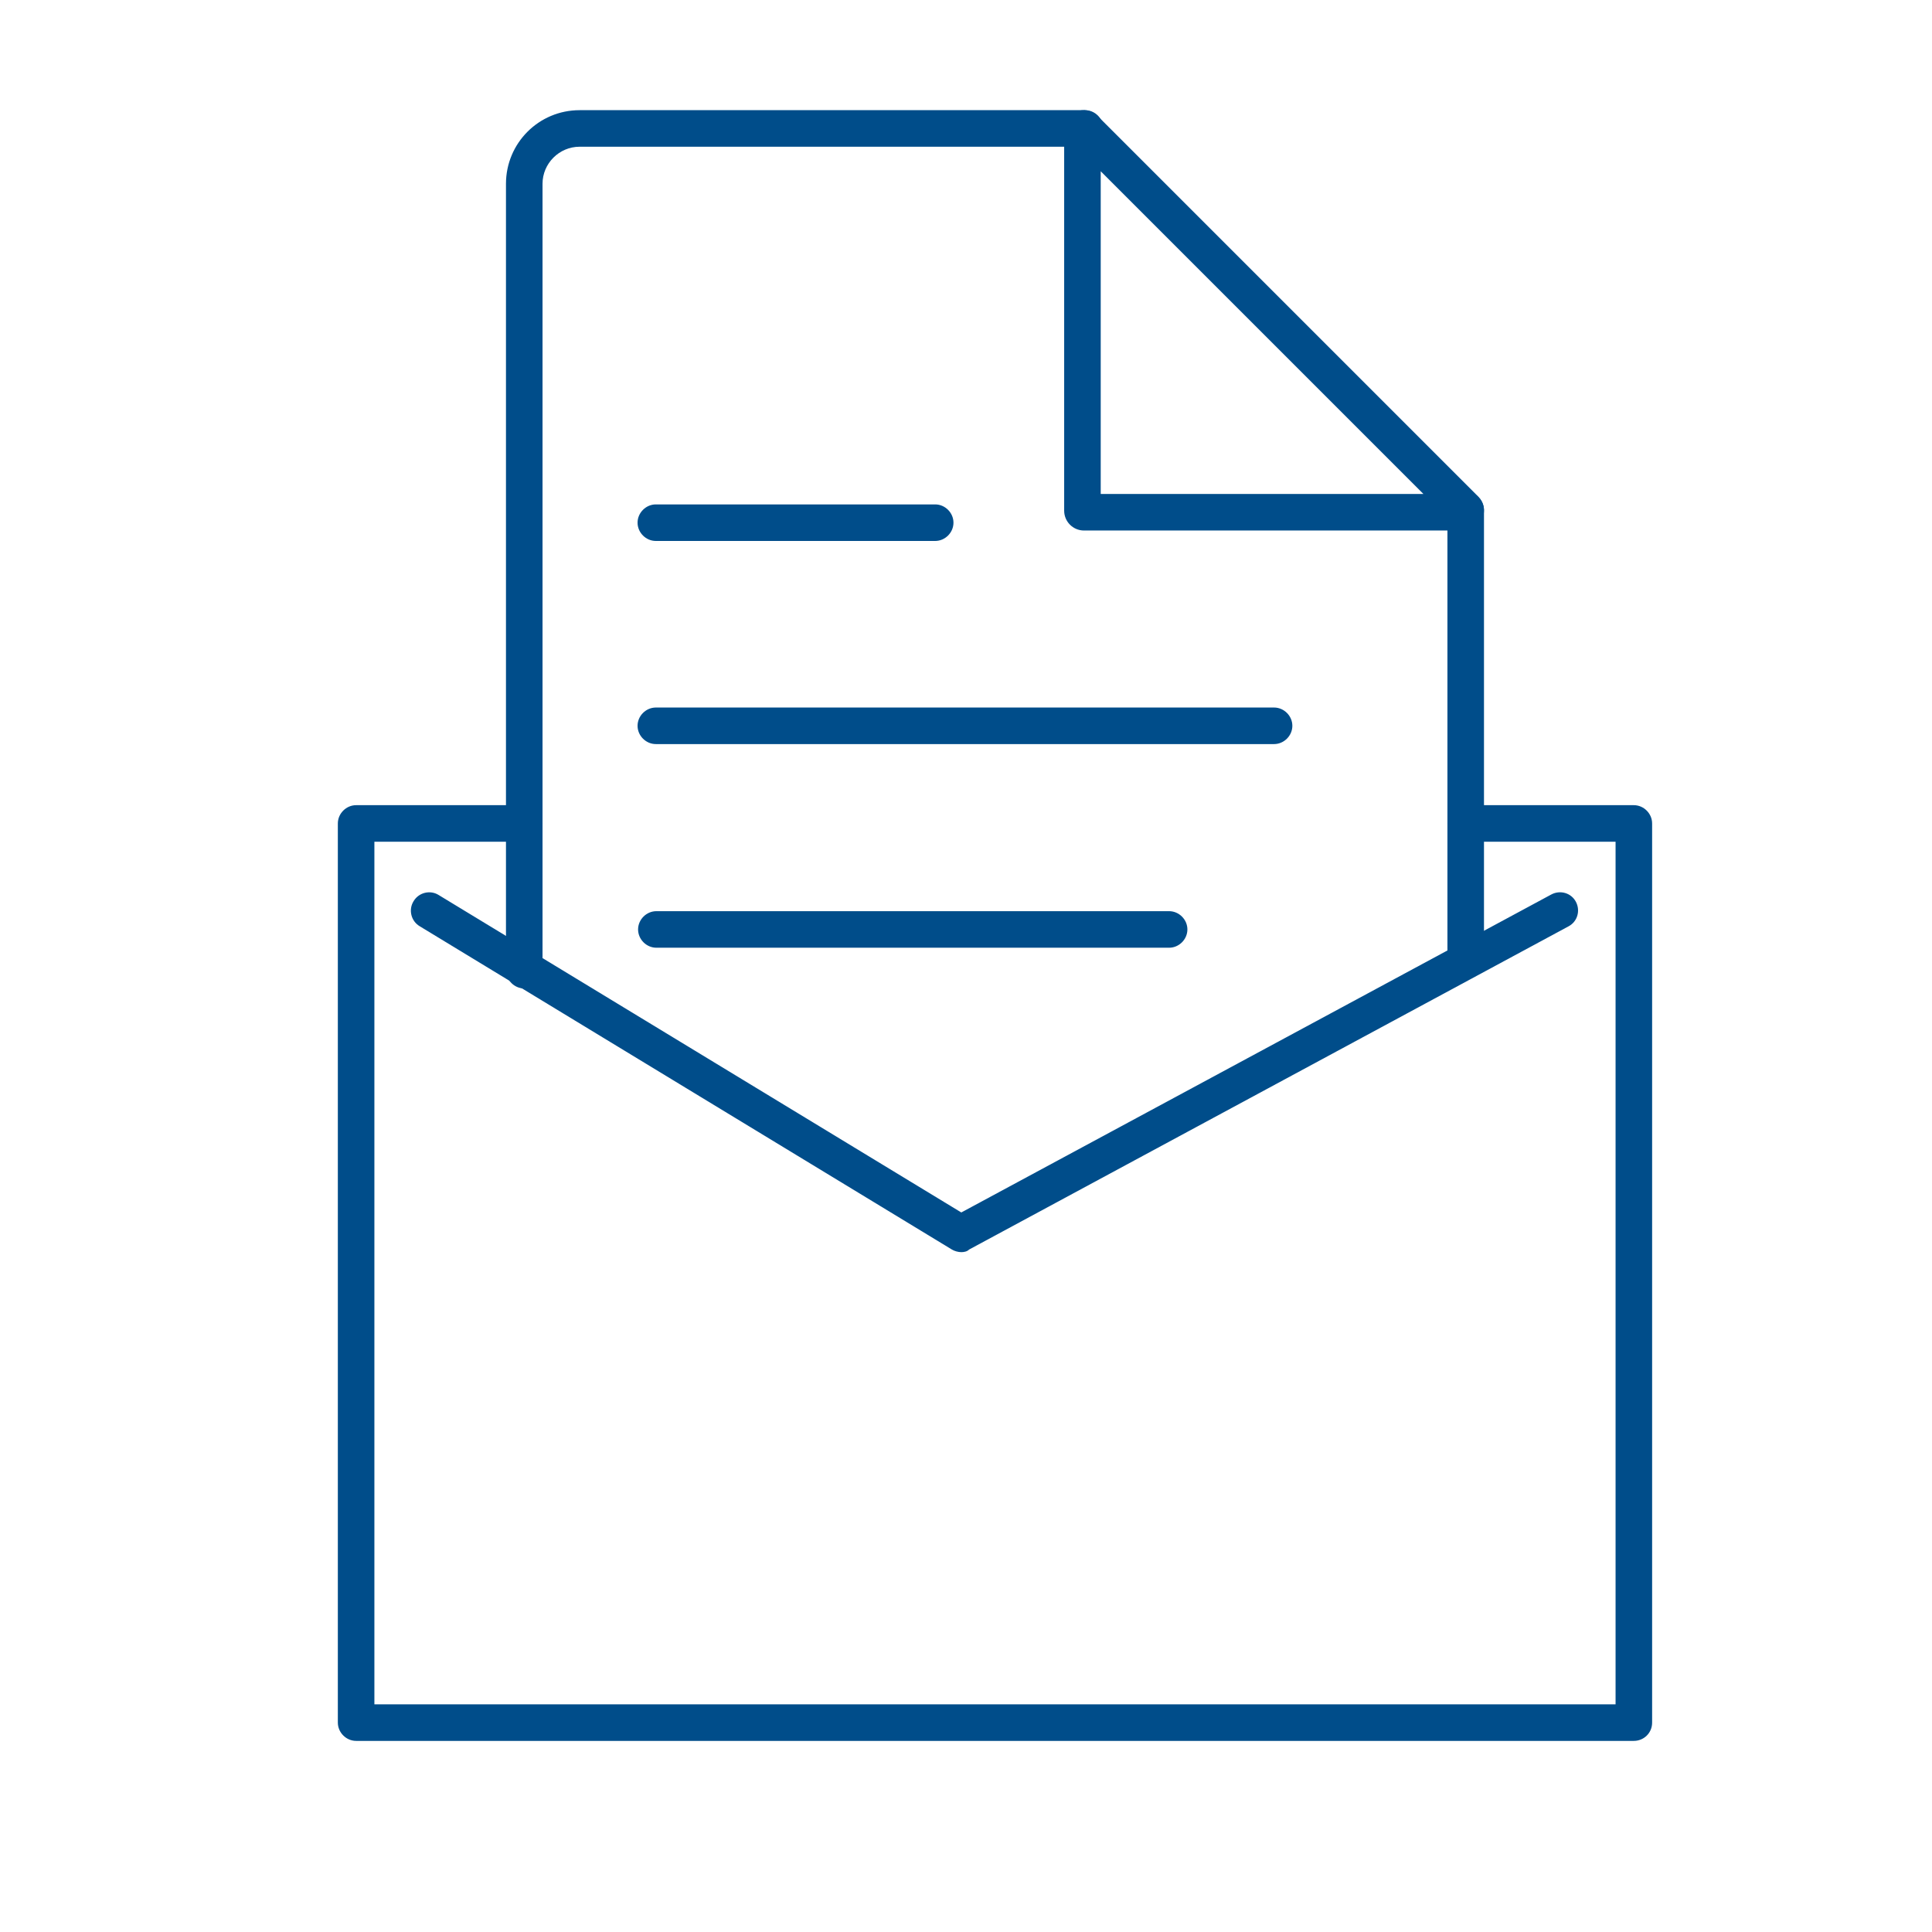
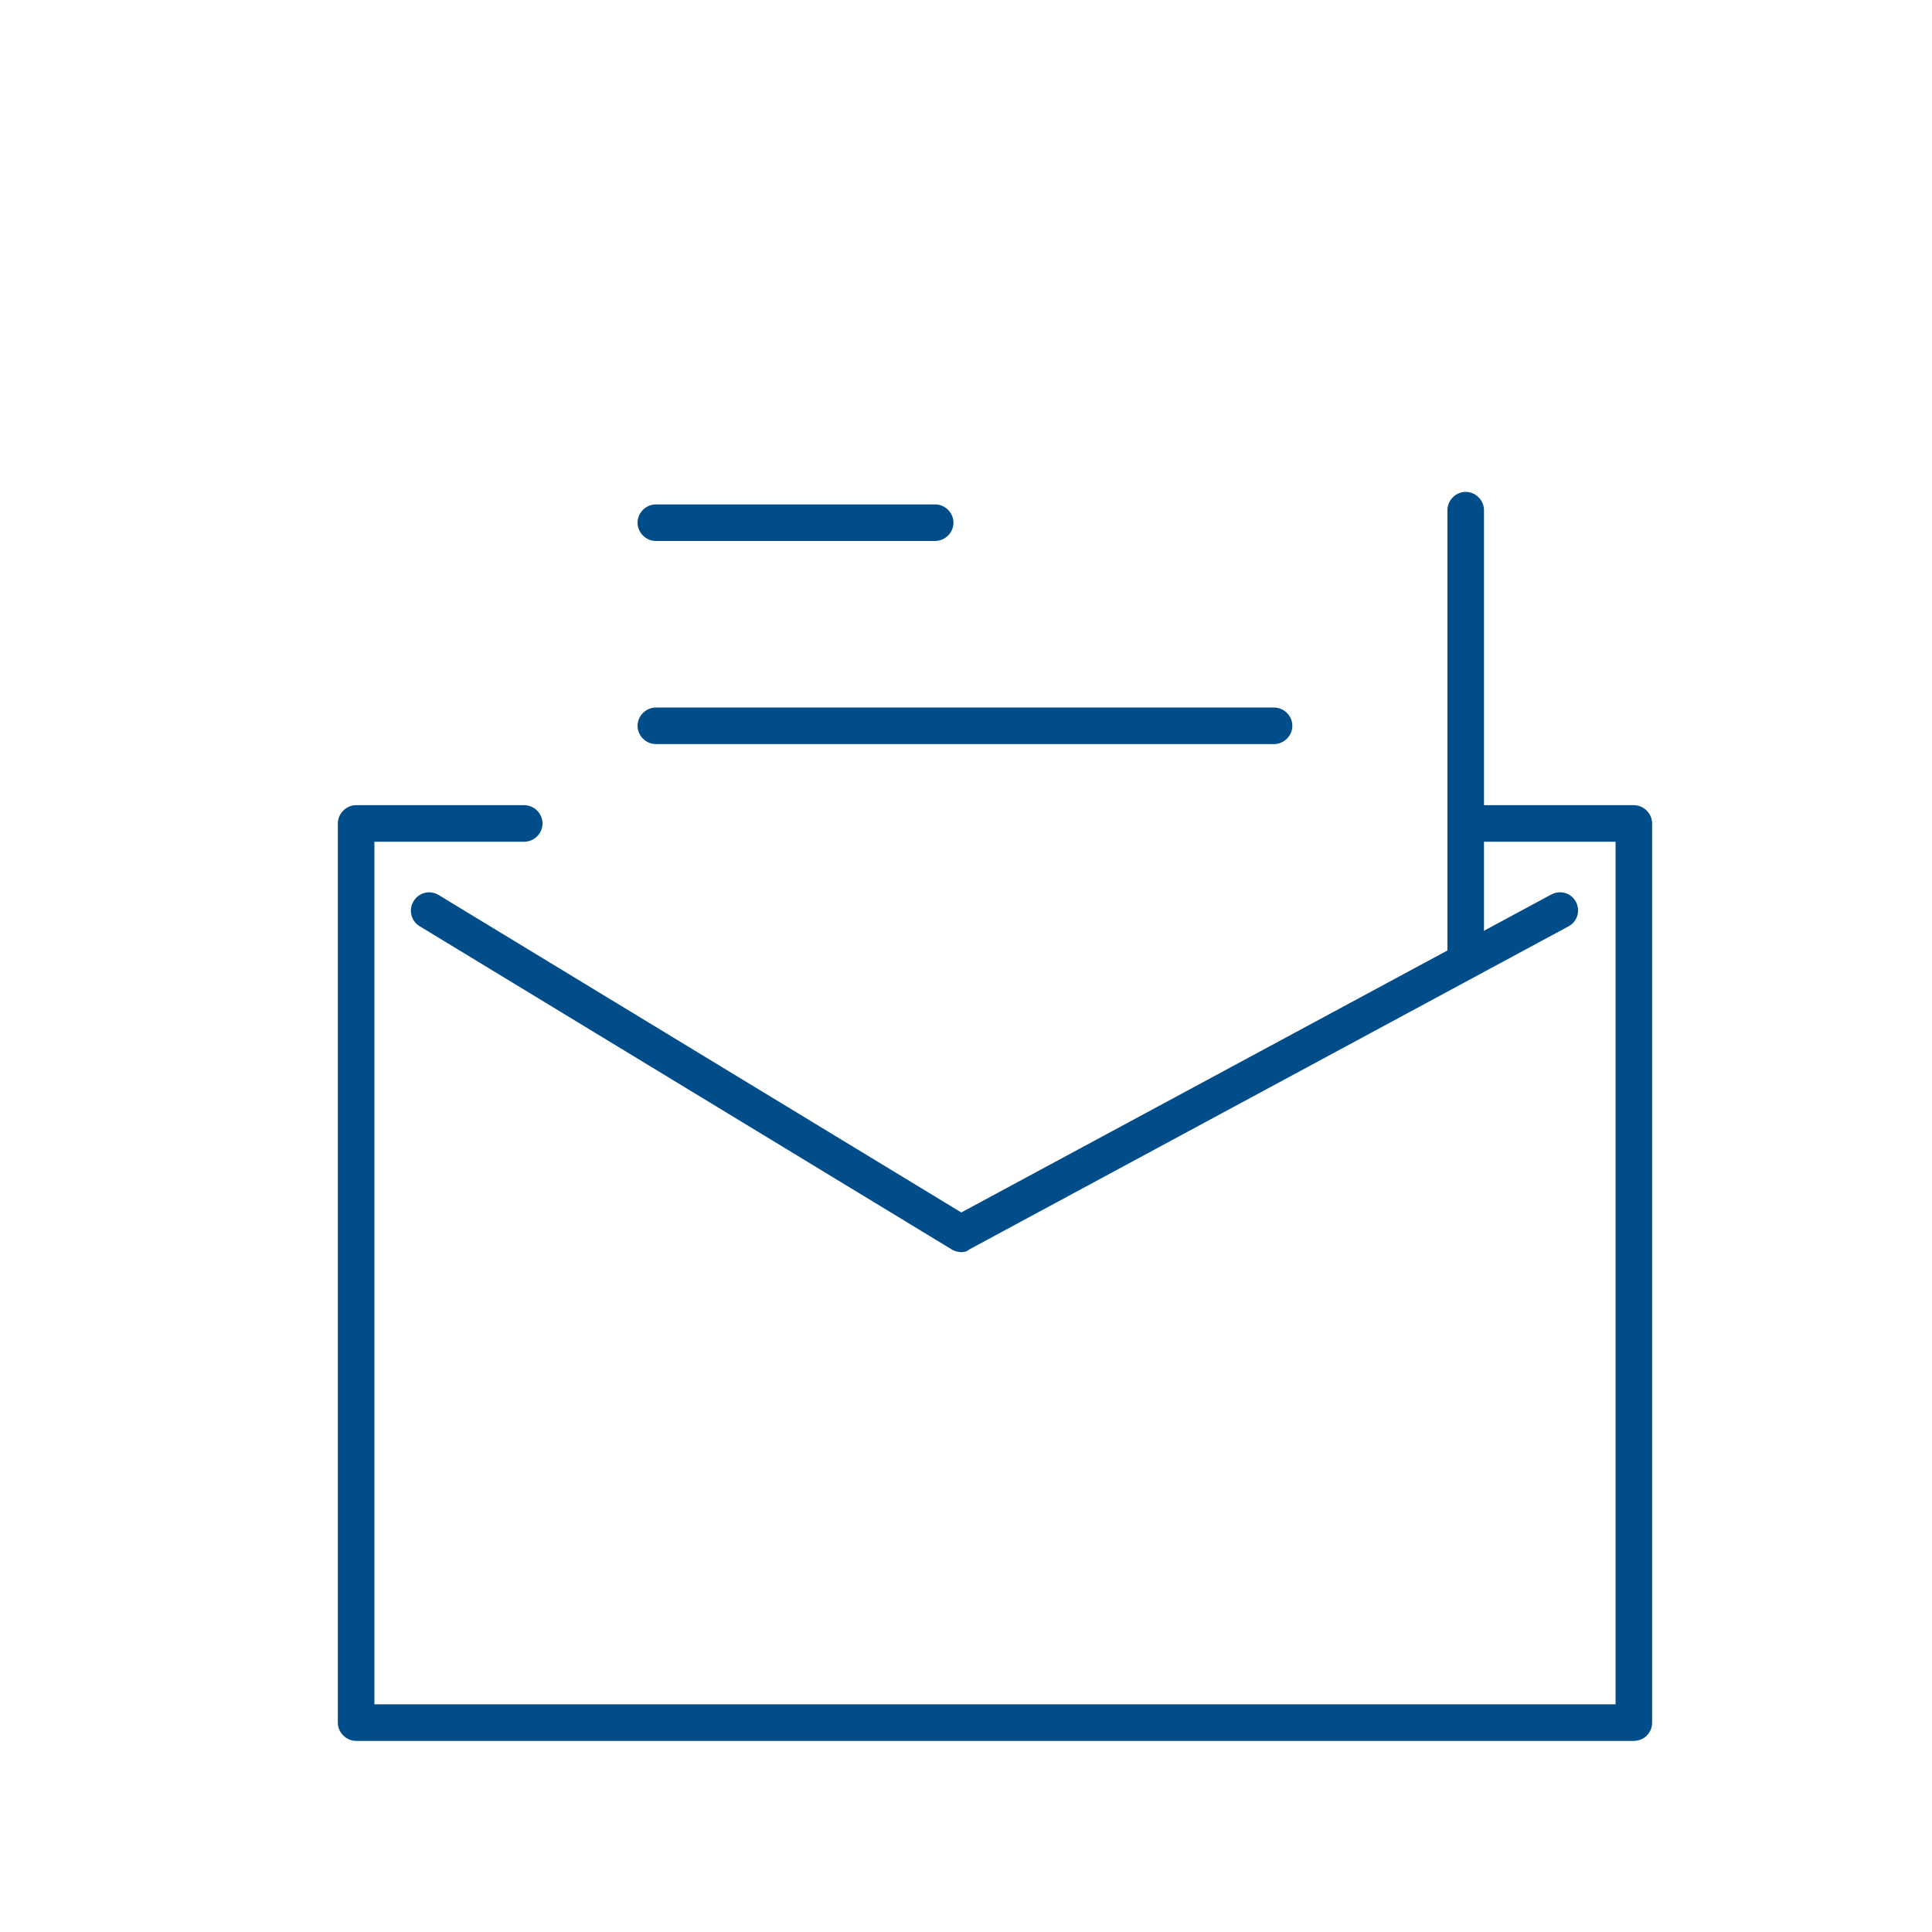
<svg xmlns="http://www.w3.org/2000/svg" version="1.1" id="Layer_1" x="0px" y="0px" viewBox="0 0 370 370" style="enable-background:new 0 0 370 370;" xml:space="preserve">
  <style type="text/css"> .st0{fill:#004D8A;} </style>
  <g>
    <g>
      <path class="st0" d="M312.9,333.4H68.2c-1.9,0-3.5-1.6-3.5-3.5V157.7c0-1.9,1.6-3.5,3.5-3.5h32.2c1.9,0,3.5,1.6,3.5,3.5 s-1.6,3.5-3.5,3.5H71.7v165.2h237.7V161.2h-28.7c-1.9,0-3.5-1.6-3.5-3.5s1.6-3.5,3.5-3.5h32.2c1.9,0,3.5,1.6,3.5,3.5v172.2 C316.4,331.9,314.8,333.4,312.9,333.4z" />
    </g>
    <g>
      <path class="st0" d="M184.1,239.8c-0.6,0-1.3-0.2-1.8-0.5L80.4,177.4c-1.7-1-2.2-3.2-1.2-4.8c1-1.7,3.2-2.2,4.8-1.2l100.1,60.8 l113-60.9c1.7-0.9,3.8-0.3,4.7,1.4c0.9,1.7,0.3,3.8-1.4,4.7l-114.8,61.9C185.2,239.7,184.6,239.8,184.1,239.8z" />
    </g>
    <g>
      <path class="st0" d="M280.7,186.2c-1.9,0-3.5-1.6-3.5-3.5v-85c0-1.9,1.6-3.5,3.5-3.5s3.5,1.6,3.5,3.5v85 C284.2,184.6,282.7,186.2,280.7,186.2z" />
    </g>
    <g>
-       <path class="st0" d="M100.4,189.3c-1.9,0-3.5-1.6-3.5-3.5V35.2c0-7.8,6.3-14.1,14.1-14.1h96.8c1.9,0,3.5,1.6,3.5,3.5 s-1.6,3.5-3.5,3.5H111c-3.9,0-7.1,3.2-7.1,7.1v150.6C103.9,187.7,102.3,189.3,100.4,189.3z" />
-     </g>
+       </g>
    <g>
-       <path class="st0" d="M280.5,101.6h-72.9c-2.1,0-3.8-1.7-3.8-3.8V24.9c0-1.5,0.9-2.9,2.3-3.5c1.4-0.6,3-0.3,4.1,0.8l72.9,72.9 c1.1,1.1,1.4,2.7,0.8,4.1C283.4,100.7,282,101.6,280.5,101.6z M210.8,94.6h61.8l-61.8-61.8V94.6z" />
-     </g>
+       </g>
    <g>
      <path class="st0" d="M179.1,103.6h-53.5c-1.9,0-3.5-1.6-3.5-3.5s1.6-3.5,3.5-3.5h53.5c1.9,0,3.5,1.6,3.5,3.5 S181,103.6,179.1,103.6z" />
    </g>
    <g>
      <path class="st0" d="M244,142.5H125.6c-1.9,0-3.5-1.6-3.5-3.5s1.6-3.5,3.5-3.5H244c1.9,0,3.5,1.6,3.5,3.5S245.9,142.5,244,142.5z" />
    </g>
    <g>
-       <path class="st0" d="M223.9,181.5h-98.2c-1.9,0-3.5-1.6-3.5-3.5s1.6-3.5,3.5-3.5h98.2c1.9,0,3.5,1.6,3.5,3.5 S225.8,181.5,223.9,181.5z" />
-     </g>
+       </g>
  </g>
</svg>